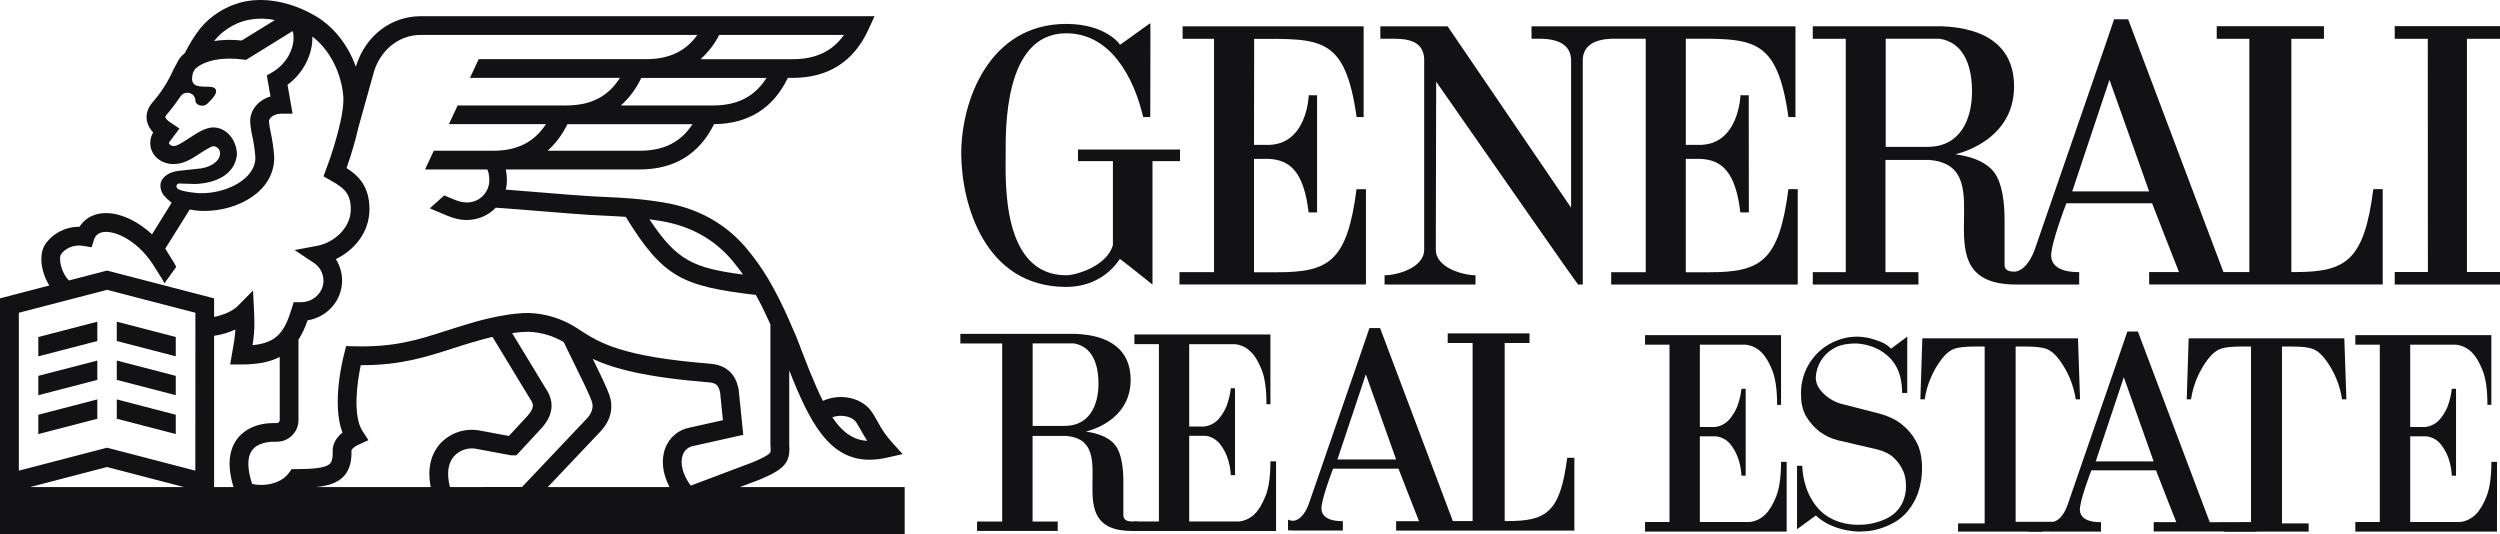
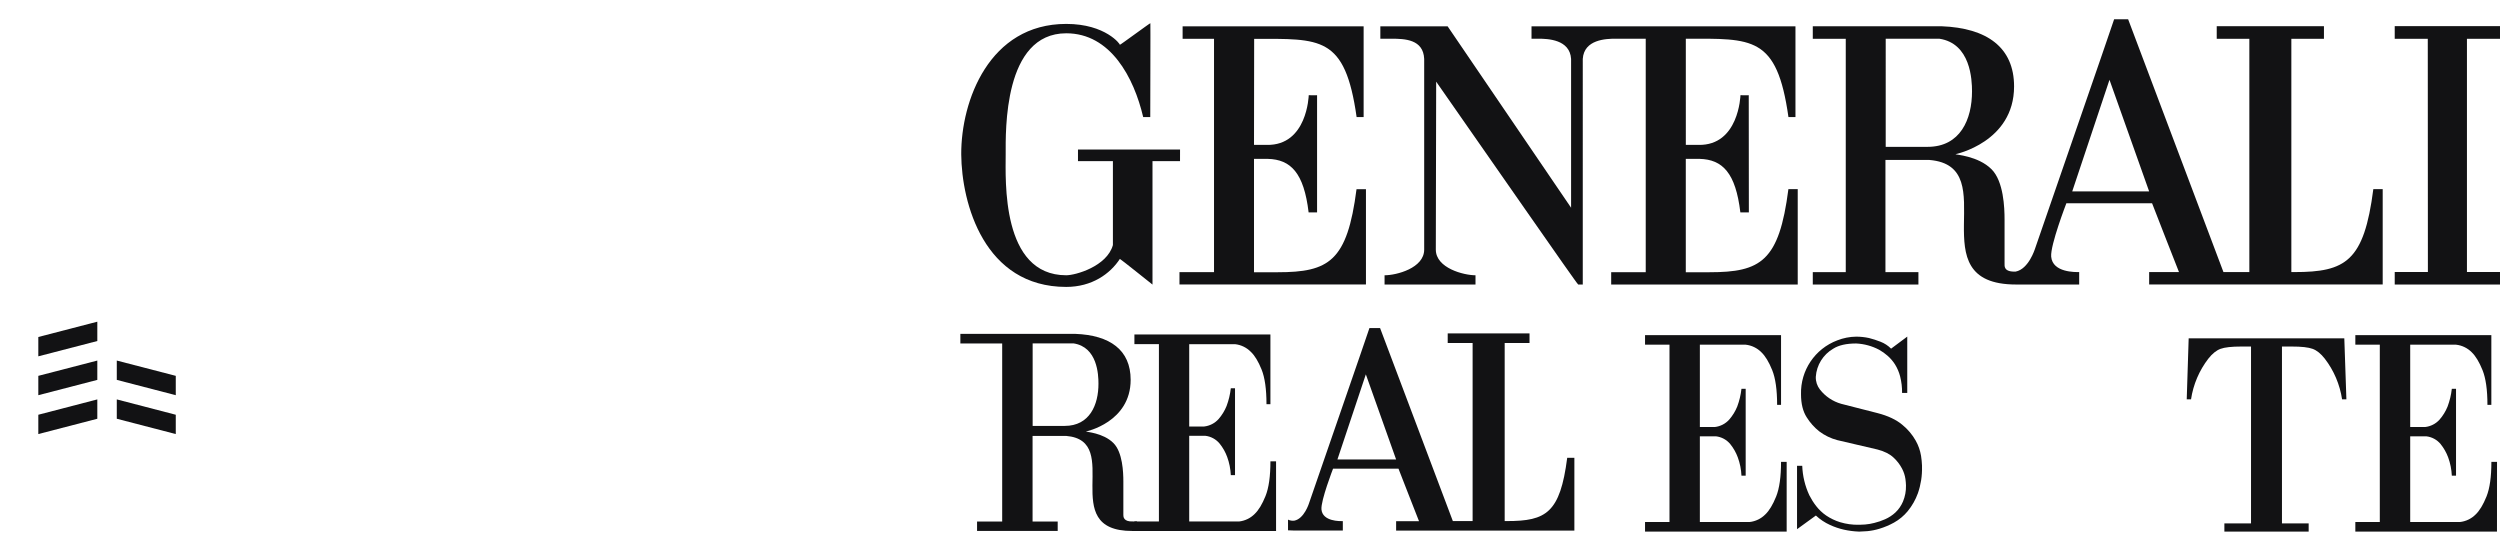
<svg xmlns="http://www.w3.org/2000/svg" id="Vrstva_1" viewBox="0 0 1592 340.09">
  <defs>
    <style>.cls-1{fill:#121214;stroke-width:0px;}</style>
  </defs>
  <g id="Layer_2">
    <g id="Layer_1-2">
-       <path class="cls-1" d="m471.22,310.16l12.18-4.6.18-.07c17.31-7.16,19.77-11.64,19-23.14v-46.52c13.15,33.44,25.6,56.93,51.12,56.93,3.76-.02,7.5-.47,11.16-1.33l9.95-2.25-6.84-7.56c-3.52-3.91-6.53-8.24-8.97-12.89-1-1.77-2-3.61-3.3-5.65-6-9.69-20.17-13-31.68-7.81-5.22-10.37-10.48-23.87-16.8-40.55l-1.38-3.17c-1.08-2.49-2.17-5-3.29-7.51v-.42h-.19c-3.83-8.9-8.2-17.56-13.09-25.92-4.16-6.98-8.89-13.61-14.12-19.83-13.32-15.63-30.92-25.35-52.36-28.89-14.82-2.45-25.31-3-38.6-3.61l-8.69-.44c-6-.34-18.45-1.36-30.46-2.34-8.1-.66-16.41-1.35-22.94-1.83.45-1.87.69-3.79.69-5.72.02-2.4-.21-4.79-.71-7.13h85.28c22,0,37.89-9.72,47.35-28.85,21.86-.2,37.65-10.11,47-29.45h3c22.75,0,39-10.38,48.35-30.86l3.85-8.43h-288.91c-19,0-35.14,12.39-41.19,31.54l-.19.67c-4.91-13.7-13.9-25.33-25.42-32.17C185.18.82,167-2.38,152.43,1.8c-4.75,1.37-9.28,3.42-13.43,6.11-4.31,2.75-8.17,6.15-11.43,10.09-3.81,4.93-7.12,10.23-9.88,15.82-1.48,1.18-2.77,2.57-3.84,4.13l-3.47,6.49-.17.37c-3.32,7.42-7.74,14.29-13.1,20.4-3.9,4.52-4.11,8.79-3.57,11.65.6,2.82,1.99,5.42,4,7.49l-.1.18c-1.15,2-1.76,4.26-1.76,6.57,0,7.63,6.64,13.39,14.79,13.39,5.94,0,10.78-2.77,15.91-6.17,2.08-1.38,7.6-5,9.41-5.23,2.37.08,4.27,1.98,4.36,4.35,0,6.25-8,9.62-13.82,10l-11.73,1.26c-8.45.79-12.45,5.27-12.45,9.27-.04,2.89,1.15,5.66,3.27,7.62l.87.9,3,2.64-12.48,20.08c-8.87-8.21-19.25-13.21-28.46-13.48-5.95-.2-11.08,1.59-14.87,5.16-1.1,1.06-2.07,2.25-2.88,3.54h-.22c-8.61-.08-16.7,4.1-21.61,11.18-4.22,6.46-2.71,17.64,2.64,26.18L0,190v150.09h576.09v-29.93h-104.87Zm74.3-40.83c1.14,1.85,2.12,3.58,3.08,5.26,1.16,2.07,2.29,4.06,3.65,6.16-9-.56-15.91-5.58-22.25-15.05,5.85-2.05,12.92-.59,15.52,3.63h0Zm-124.69-128.59c18.57,3.06,33.78,11.43,45.21,24.85,2.44,2.87,4.8,5.93,7.12,9.23-31.25-4.1-42.13-8.65-59.6-35.17,2.32.35,4.73.67,7.27,1.09Zm-13.48-44.74h-58.64c5.27-4.76,9.56-10.51,12.62-16.92h79.67c-7.48,11.48-18.34,16.92-33.65,16.92Zm46.65-28.84h-58.63c5.48-4.91,9.9-10.88,13-17.55h79.73c-7.49,11.93-18.48,17.55-34.1,17.55Zm4-44.92h79.44c-7.45,10.5-18.05,15.45-32.71,15.45h-58.64c4.89-4.37,8.93-9.61,11.91-15.45Zm-321,3.07c2.45-2.91,5.34-5.43,8.56-7.46,3.16-2.02,6.59-3.57,10.2-4.6,6.29-1.66,12.88-1.82,19.24-.46l-21.07,13c-2.55-.27-5.11-.4-7.68-.41-3.31,0-6.61.25-9.87.77.19-.28.39-.57.62-.84Zm-24.61,93c.11-.78.75-1.39,1.54-1.46l10.27.32c12.51-.43,25.26-5.59,26.69-18.61,0-8.83-6.26-17.42-15.1-17.42-4.73,0-10,3.27-16,7.23-3.89,2.58-7,4.62-9.3,4.62-1.58,0-2.85-1.06-2.85-1.92,0-.15.03-.29.07-.43l6.57-8.78-5.68-3.81c-1.21-.79-3.08-2.28-3.29-3.39-.1-.53.66-1.48.9-1.75,2.8-3.23,5.39-6.64,7.76-10.19,1.68-2.35,2.65-3.64,5.46-3.64s5,2.24,5,5h0c0,1.81,2,3.23,4.45,3.23s3.57-1.74,5.09-3.23c0,0,5.85-5.36,2.75-7.9-3.53-2.89-17.69,3-13.76-10l1-1.85c1.51-2,8.29-7,22.28-7,2.78,0,5.55.19,8.31.54l2.09.27,29.69-18.34c.15.34.27.7.35,1.07h0v.17c1.55,9-4.13,19.69-13.18,24.89l-3.6,2.07,2.34,13.41c-7.63,2.33-12.94,8.45-12.94,15.81.16,3.14.61,6.26,1.33,9.32.99,4.56,1.66,9.18,2,13.83,0,13.95-19.24,23.17-35.52,22.64h-.42c-.67,0-11-.84-13.57-2.85-.55-.44-.83-1.13-.74-1.82v-.03Zm-73.63,43.8c2.35-3.58,7.73-6.68,14.44-5.51l5.1.88,1.59-4.9c.34-1.13.96-2.16,1.8-3,1.44-1.35,3.57-2,6.3-1.91,7.18.24,16.17,5.23,23.48,13.08,2.67,2.93,5.05,6.11,7.11,9.5.41.7.89,1.46,1.31,2.12.58.94,1.08,1.7,1.18,1.88.27.45,3.88,5.88,3.63,6.22,2.47-3.46,4.94-6.93,7.41-10.38.07-.11,0-.43-.25-.88-.81-1.53-1.69-3.03-2.65-4.47-.18-.3-.38-.6-.57-.9v-.07l-.84-1.32c-.82-1.28-2-3.15-2.52-4.18l15.55-24.87c2.88.6,5.82.91,8.76.93h.4c21.92,0,44.62-12.65,44.62-33.83v-.52c-.35-5.27-1.1-10.51-2.22-15.68-.54-2.3-.91-4.64-1.11-7,0-2.33,3.25-4.91,7.92-4.91h7.11l-3.22-18.37c10-7.35,16.12-19.32,15.82-30.76,10.71,8.17,18.29,22.48,19.68,37.74.4,4.42-.47,10.6-1.9,17.1l-.76,2.72h.13c-2.24,9.05-5,17.97-8.28,26.7l-1.78,4.78,4.46,2.53c8,4.53,12.92,7.85,12.92,18.39,0,12.09-10.87,21.35-21.38,23.32l-14.38,2.69,12.16,8.12c3.84,2.5,6.17,6.75,6.22,11.33,0,7.59-6.45,13.77-14.39,13.77h-4.61l-1.29,4.21c-4.47,14.53-9.32,21.65-24.9,23.16.82-4.85,1.22-9.75,1.19-14.67,0-1.42-.12-5.37-.19-6.65l-.68-13.5-9.54,9.68c-3.23,3.29-9,5.89-15.25,7.14v-11.82l-68.17-17.7-24.26,6.3c-5.4-5.46-6.49-14.41-5.15-16.49Zm-19.6,148.05l49-12.76,49,12.76H19.16Zm105.22-10.45l-56.21-14.62-56.17,14.62v-100.55l56.22-14.6,56.21,14.6-.05,100.55Zm26.16-19.54c-5.07,7.29-5.69,17.36-1.87,30h-12.33v-96.32c4.69-.71,9.26-2.06,13.59-4-.29,4.03-.82,8.04-1.6,12-.19,1-.38,2.1-.57,3.25l-1.18,7h7.06c10.57,0,18.44-1.65,24.49-4.78v40.21c.02,1-.77,1.84-1.78,1.86,0,0,0,0,0,0h-1.79c-10.48-.05-19.24,3.9-24.02,10.78h0Zm129.55,2.58c-4.33,4.95-8.53,13.57-5.81,27.41h-73c7.83-.78,13.54-2.61,17.47-6.7,4.78-5,5.21-11.78,5.05-16.63.16-.42.95-2.06,4.52-3.67l6.29-2.88-3.77-5.8c-6.24-9.58-3.52-30.55-1.1-41.93h.57c24.75,0,40.77-5.14,57.65-10.57,4.4-1.42,9-2.87,13.75-4.28h.15c.09,0,5-1.6,11.75-3.16l23.81,39.22.21.33c2.37,3.38,2.67,5.61-1.65,10.65l-11.92,12.87-19.56-3.64h-.18c-9.04-1.3-18.12,1.99-24.23,8.78h0Zm6.42,27.41c-2.15-8.44-1.28-15.18,2.57-19.57,3.38-3.72,8.35-5.55,13.33-4.93l22.67,4.21.57.1h3.16l16-17.27.15-.16c2.74-3.19,11.06-12.84,2.56-25.16l-21.4-35.28c3.44-.51,6.91-.78,10.38-.82h.15c7.88.3,15.56,2.55,22.35,6.54,1.55,3.34,3.72,7.75,6.13,12.63,4.49,9.11,10.1,20.45,11.66,25,.49,1.44,2,5.82-3.36,11.37l-41,43.31-45.92.03Zm139.87,0h-77.54l33.23-35.08c6.71-6.93,8.84-15.26,6-23.46-1.61-4.73-6-13.78-10.56-23.06,13.18,6.13,33.19,11.65,73.88,14.92,4.91.41,6.21,2.08,7.18,6.53l1.78,17.57-21.27,4.74c-7.02,1.32-12.84,6.21-15.36,12.89-2.89,7.48-1.91,16.29,2.66,24.95h0Zm8.49-20.64c1.04-2.89,3.56-5,6.59-5.51l31.85-7.11-2.88-28.4-.09-.62c-.78-3.73-3.15-15.06-17.95-16.26-56.93-4.6-70.13-13.05-84-22-.01-.04-.03-.09-.05-.13h-.08l-.9-.59c-9.22-5.98-19.92-9.31-30.91-9.6-16.12,0-36.52,6.4-38.19,6.92-4.92,1.45-9.52,2.93-14,4.36-17.83,5.74-33.23,10.7-59.1,9.92l-4.73-.13-1.17,4.63c-.93,3.51-8.17,32.11-1.18,50.48-6.27,4.93-6.26,10.64-6.23,11.4.26,6.29-1.23,7.84-1.71,8.33-3,3.11-12.9,3.51-21.26,3.51h-3.15l-1.79,2.47c-5.14,7.08-16.26,8.74-23.39,6.94-3.13-9.54-3.22-16.82-.2-21.17,3.57-5.13,11.13-5.68,14.21-5.68h1.79c7.59-.03,13.73-6.2,13.72-13.79v-51.2c2.41-3.85,4.34-7.98,5.77-12.29,12.48-2,22-12.6,22-25.34,0-4.84-1.38-9.59-4-13.66,11.56-5.55,21.43-16.91,21.43-31.8s-7.48-21.72-14.6-26.18c3.01-8.48,5.53-17.12,7.56-25.89l10-35.8c4.47-14,16.16-23.11,29.78-23.11h176.06c-7.46,10.49-18,15.45-32.7,15.45h-106.55l-5.56,11.92h95.48c-7.5,11.93-18.49,17.55-34.09,17.55h-69.22l-5.57,11.92h61.78c-7.49,11.51-18.35,16.94-33.64,16.94h-37.77l-5.56,11.91h39.57c.35.49,1.35,2.3,1.35,7.13-.14,7.79-6.56,14-14.35,13.88-2.73,0-5-.62-9.12-2.28l-5.24-2.22-9.18,8.24,5.15,2.18h0c7.95,3.45,12.38,5.24,18.39,5.24,6.98.01,13.66-2.81,18.51-7.83,6.78.43,17.71,1.34,28.3,2.2,12.66,1,24.61,2,30.79,2.36,3.09.17,6,.3,8.76.45,5.24.25,10,.49,14.86.83,24,39,36.33,44.16,82.88,49.73,3.35,6,6.37,12.36,9.25,18.75v76.43c.26,3.49.26,4.67-.22,5.32-1.62,2.1-8.8,5.1-11.29,6.14l-39.22,14.78c-5.19-7.05-7.06-14.41-4.99-19.72h0Z" />
-       <polygon class="cls-1" points="111.93 214.6 74.37 204.86 74.37 217.16 111.93 226.91 111.93 214.6" />
      <polygon class="cls-1" points="24.4 226.91 61.97 217.16 61.97 204.85 24.4 214.6 24.4 226.91" />
      <polygon class="cls-1" points="24.4 251.66 61.97 241.91 61.97 229.6 24.4 239.34 24.4 251.66" />
      <polygon class="cls-1" points="111.93 239.34 74.37 229.6 74.37 241.91 111.93 251.66 111.93 239.34" />
      <polygon class="cls-1" points="111.93 264.11 74.37 254.34 74.37 266.66 111.93 276.41 111.93 264.11" />
      <polygon class="cls-1" points="24.4 276.41 61.97 266.66 61.97 254.34 24.4 264.11 24.4 276.41" />
      <path class="cls-1" d="m798.55,92.27l.1-67.52c42.33,0,57.88-2.13,65.24,49.78h4.47V16.76h-115.27v7.94h20v148.6h-22v7.83h118.75v-60.67h-6c-5.92,45.92-17.55,52.9-50.21,52.9h-15.08v-72.19h8.78c14.64.36,23,8.9,26,34.1h5.38V60.62c-.11.15-5.31,0-5.31,0,0,.37-1,32.1-26.66,31.65h-8.19Z" />
      <path class="cls-1" d="m751.46,95.23h-65v7.38h22.24v53.45c-3.77,13.56-23.76,19.23-29.71,19.23-41.54,0-38.57-60.77-38.57-77,0-14.87-1.49-77.09,38.57-77.09,28.21,0,43.06,28.1,49,53.36h4.5c0-10.41.17-59.88.07-59.77.1-.39-19.35,14-19.42,13.73.43-.08-8.89-13.29-34.17-13.29-49,0-67,48.92-66.85,83.06.23,31.22,14.62,84.42,66.85,84.42,16.41,0,28-8.35,34.17-17.84.07-.21,20.69,16.29,20.77,16.35v-78.61h17.53l.02-7.38Z" />
      <path class="cls-1" d="m1511.33,120.46c-5.91,45.92-17.56,52.8-50.2,52.8h-2V24.69h20.76v-8h-68.28v8h20.77v148.57h-16.49l-60.7-161h-8.91c.2-.09-50.42,146.09-50.52,146.52.1-.43-3.82,12.55-12.16,14.16-7.68.36-7.1-3.64-7.1-5v-28.23c0-7.38-.58-24.18-8.25-31.89-8.59-8.65-23.3-9.3-23-9.63,0,0,37.31-7.69,37.31-43.16,0-24.86-17.3-37.23-46.18-38.31h-82v8h21v148.56h-21v7.9h67.27v-7.9h-21v-71.42h28c48.53,4-8.34,79.41,55.27,79.32h40.1v-7.92c-2.22,0-16.92.43-17.83-9.81-.62-7.39,9.67-34,9.67-34h54.59c0-.1,17,43.81,17.13,43.81h-19v7.9h148.72v-60.7h-5.97Zm-283.83-26.95h-26.68V24.65h34.12c20,3,20.84,26.17,20.84,33.53,0,17.82-7.45,35.33-28.28,35.33Zm92.1,28.36l23.72-71.05,25.25,71.05h-48.97Z" />
      <path class="cls-1" d="m1073.54,24.65c42.32,0,58-2,65.34,49.88h4.47V16.76h-168.08v7.89h4.4c5.92,0,20,.45,20.8,12.84h0v94.79l-78.62-115.52h-42.85v7.89h7.12c8.43,0,20.26.38,20.8,12.84v121.45c0,11.84-17.74,16.35-25.16,16.35h-.07v5.89h57.91v-5.89c-7.41,0-25.27-4.51-25.27-16.35l.23-106.94c31.14,44.48,89.87,129.26,90.43,129.17h2.92V37.49c.82-12.39,14.9-12.84,20.83-12.84h19.26v148.7h-22v7.83h118.79v-60.72h-5.94c-5.92,45.92-17.55,52.9-50.22,52.9h-15.12v-72.19h8.75c14.66.36,23,8.9,26,34.1h5.41l-.07-74.65c-.09.15-5.28,0-5.28,0,0,.37-1.06,32.1-26.66,31.65h-8.13V24.65Z" />
      <polygon class="cls-1" points="1592 24.69 1592 16.66 1524.96 16.66 1524.96 24.69 1546.01 24.69 1546.08 173.19 1524.96 173.19 1524.96 181.18 1592 181.18 1592 173.19 1570.95 173.19 1570.95 24.69 1592 24.69" />
-       <path class="cls-1" d="m1263.83,333.28v-112.61h-6.2c-6.14,0-10.55.49-13.24,1.48-2.69.99-5.27,3.08-7.75,6.27-5.8,7.55-9.59,16.46-11,25.88h-2.74l1.24-38.86h99.12l1.32,38.86h-2.74c-1.4-9.42-5.19-18.33-11-25.88-2.48-3.19-5.06-5.28-7.75-6.27-2.69-.99-7.13-1.49-13.33-1.48h-6.2v112.61h17v5.23h-53.67v-5.23h16.94Z" />
      <path class="cls-1" d="m1433.45,333.28v-112.61h-6.2c-6.15,0-10.57.49-13.24,1.48-2.67.99-5.26,3.08-7.76,6.27-5.81,7.55-9.59,16.46-11,25.88h-2.74l1.24-38.86h99.11l1.33,38.86h-2.75c-1.41-9.42-5.19-18.33-11-25.88-2.48-3.19-5.06-5.28-7.75-6.27s-7.13-1.49-13.33-1.48h-6.2v112.61h17v5.23h-53.67v-5.23h16.96Z" />
      <path class="cls-1" d="m1204.28,222l10.26-7.65v35.85h-3.3c.05-3.51-.36-7.02-1.22-10.43-.69-2.73-1.81-5.35-3.3-7.74-1.3-2.04-2.88-3.88-4.69-5.47-1.66-1.46-3.47-2.74-5.4-3.83-4.51-2.39-9.5-3.75-14.6-4-6.26,0-11.13,1.1-14.6,3.3-6.47,3.74-10.64,10.46-11.13,17.91-.11,2.92.82,5.78,2.61,8.08,3.43,4.41,8.18,7.61,13.56,9.13l23.12,5.91c6.72,1.74,11.99,4.23,15.82,7.47,3.45,2.8,6.34,6.22,8.52,10.09,1.69,2.99,2.83,6.26,3.39,9.65.32,2.04.52,4.1.61,6.17v.87c.15,5.7-.74,11.38-2.61,16.77-1.5,4.17-3.71,8.05-6.52,11.48-2.43,2.92-5.37,5.37-8.69,7.22-2.92,1.62-6.01,2.93-9.21,3.9-2.55.79-5.17,1.31-7.83,1.57-2.26.17-3.85.26-4.78.26h-.69c-3.16-.12-6.3-.53-9.39-1.22-3.05-.69-6.02-1.69-8.86-3-3.31-1.5-6.35-3.52-9-6l-12,8.7v-40.38h3.31c.24,6.5,1.77,12.88,4.52,18.78,1.23,2.42,2.68,4.73,4.35,6.87,1.79,2.31,3.93,4.34,6.34,6,2.73,1.85,5.72,3.29,8.87,4.26,3.86,1.17,7.88,1.73,11.91,1.65h.52c.7,0,1.88-.05,3.56-.17,1.97-.17,3.92-.5,5.83-1,2.35-.57,4.65-1.36,6.86-2.34,2.39-1.05,4.59-2.49,6.52-4.26,2.09-1.97,3.75-4.36,4.87-7,1.35-3.22,2-6.68,1.91-10.17v-.23c-.05-1.34-.17-2.67-.35-4-.34-2.31-1.07-4.55-2.17-6.61-1.38-2.63-3.2-5-5.39-7-2.38-2.26-5.77-3.97-10.17-5.13l-25.64-5.99c-4.15-1.09-8.05-2.98-11.48-5.56-3.16-2.5-5.87-5.53-8-8.95-2.43-3.77-3.64-8.67-3.64-14.7-.39-15.2,8.89-28.97,23.12-34.33,3.83-1.5,7.89-2.3,12-2.35,2.75,0,5.49.29,8.17.87,2.48.63,4.92,1.41,7.3,2.35,2.55.98,4.86,2.49,6.78,4.43" />
      <path class="cls-1" d="m1590.08,338.51h-90.2v-6.09h15.58v-112.92h-15.58v-6.08h86.61v44.38h-2.49c0-9.55-1.04-16.92-3.13-22.1s-4.38-8.97-6.87-11.37c-2.68-2.71-6.21-4.42-10-4.83h-29.18v52.43h9.49c3.55-.39,6.84-2.08,9.22-4.74,2.15-2.47,3.87-5.28,5.1-8.32,1.35-3.63,2.26-7.42,2.69-11.27h2.68v55.29h-2.68c-.18-3.97-.96-7.9-2.33-11.63-1.14-3.08-2.77-5.95-4.83-8.5-2.29-2.76-5.57-4.52-9.13-4.92h-10.21v54.58h31.69c3.79-.41,7.32-2.12,10-4.83,2.5-2.39,4.79-6.18,6.88-11.37,2.09-5.19,3.13-12.56,3.13-22.1h3.59l-.03,44.39Z" />
      <path class="cls-1" d="m1137.75,338.51h-90.19v-6.09h15.57v-112.92h-15.57v-6.08h86.61v44.38h-2.5c0-9.55-1.04-16.92-3.13-22.1s-4.38-8.97-6.89-11.37c-2.68-2.71-6.21-4.42-10-4.83h-29.18v52.43h9.49c3.55-.39,6.83-2.08,9.21-4.74,2.15-2.47,3.88-5.28,5.11-8.32,1.35-3.63,2.25-7.42,2.68-11.27h2.69v55.29h-2.69c-.17-3.97-.96-7.9-2.33-11.63-1.13-3.08-2.76-5.95-4.83-8.5-2.29-2.76-5.56-4.52-9.13-4.92h-10.2v54.58h31.68c3.79-.41,7.32-2.12,10-4.83,2.51-2.39,4.8-6.18,6.89-11.37,2.09-5.19,3.13-12.56,3.13-22.1h3.58v44.39Z" />
-       <path class="cls-1" d="m1407.17,332.54l-45.75-121.4h-6.73c.15-.07-38,110.14-38.09,110.46.07-.32-2.88,9.47-9.16,10.69-.78,0-39.87,0-40.44-.07l25.42,6.24c.73,0,14.49.05,15.27.05h30.23v-6c-1.67,0-12.75.32-13.44-7.39-.46-5.58,7.29-25.63,7.29-25.63h41.16c0-.07,12.79,33,12.91,33h-14.36v5.95h65.52v-6l-29.83.1Zm-72.61-38.74l17.88-53.57,19,53.57h-36.88Z" />
      <path class="cls-1" d="m812.59,338.13h-90.2v-6.08h15.61v-112.92h-15.61v-6.13h86.61v44.39h-2.5c0-9.55-1.04-16.92-3.13-22.1-2.09-5.18-4.38-8.94-6.89-11.29-2.68-2.71-6.21-4.42-10-4.83h-29.19v52.43h9.48c3.55-.39,6.84-2.08,9.22-4.74,2.15-2.47,3.87-5.28,5.1-8.32,1.36-3.63,2.26-7.42,2.69-11.28h2.68v55.3h-2.68c-.18-3.97-.96-7.9-2.33-11.63-1.13-3.08-2.76-5.95-4.83-8.5-2.29-2.76-5.56-4.53-9.13-4.92h-10.2v54.58h31.71c3.79-.41,7.32-2.12,10-4.83,2.5-2.39,4.79-6.18,6.88-11.37,2.09-5.19,3.13-12.55,3.13-22.1h3.59v44.34Z" />
      <path class="cls-1" d="m724,332.05h-2.65c-5.87.27-6-3-6-4.07v-21.49c0-5.64-.44-18.46-6.3-24.34-6.57-6.61-17.79-7.11-17.53-7.36,0,0,28.48-5.87,28.48-32.93,0-19-13.19-28.43-35.25-29.25h-73.19v6.1h26.63v113.4h-16v6h51.35v-6h-16v-54.52h21.36c37,3.06-6.36,60.62,42.19,60.54h3l-.09-6.08Zm-46-60.83h-20.41v-52.56h26c15.29,2.32,15.91,20,15.91,25.6.04,13.59-5.64,26.96-21.5,26.96Z" />
      <path class="cls-1" d="m998,291.52c-4.51,35.05-13.4,40.3-38.32,40.3h-1.5v-113.39h15.82v-6.11h-52.1v6.11h15.86v113.39h-12.59l-46.33-122.89h-6.79c.15-.07-38.48,111.5-38.56,111.82.08-.32-2.92,9.58-9.28,10.81-1.37.16-2.75-.07-4-.66v6.8c1.35.11,2.78.16,4.3.16h30.6v-6c-1.69,0-12.91.33-13.61-7.48-.47-5.65,7.39-25.94,7.39-25.94h41.66c0-.07,13,33.44,13.07,33.44h-14.57v6h113.51v-46.36h-4.56Zm-146.33,1.08l18.1-54.22,19.28,54.22h-37.38Z" />
    </g>
  </g>
</svg>